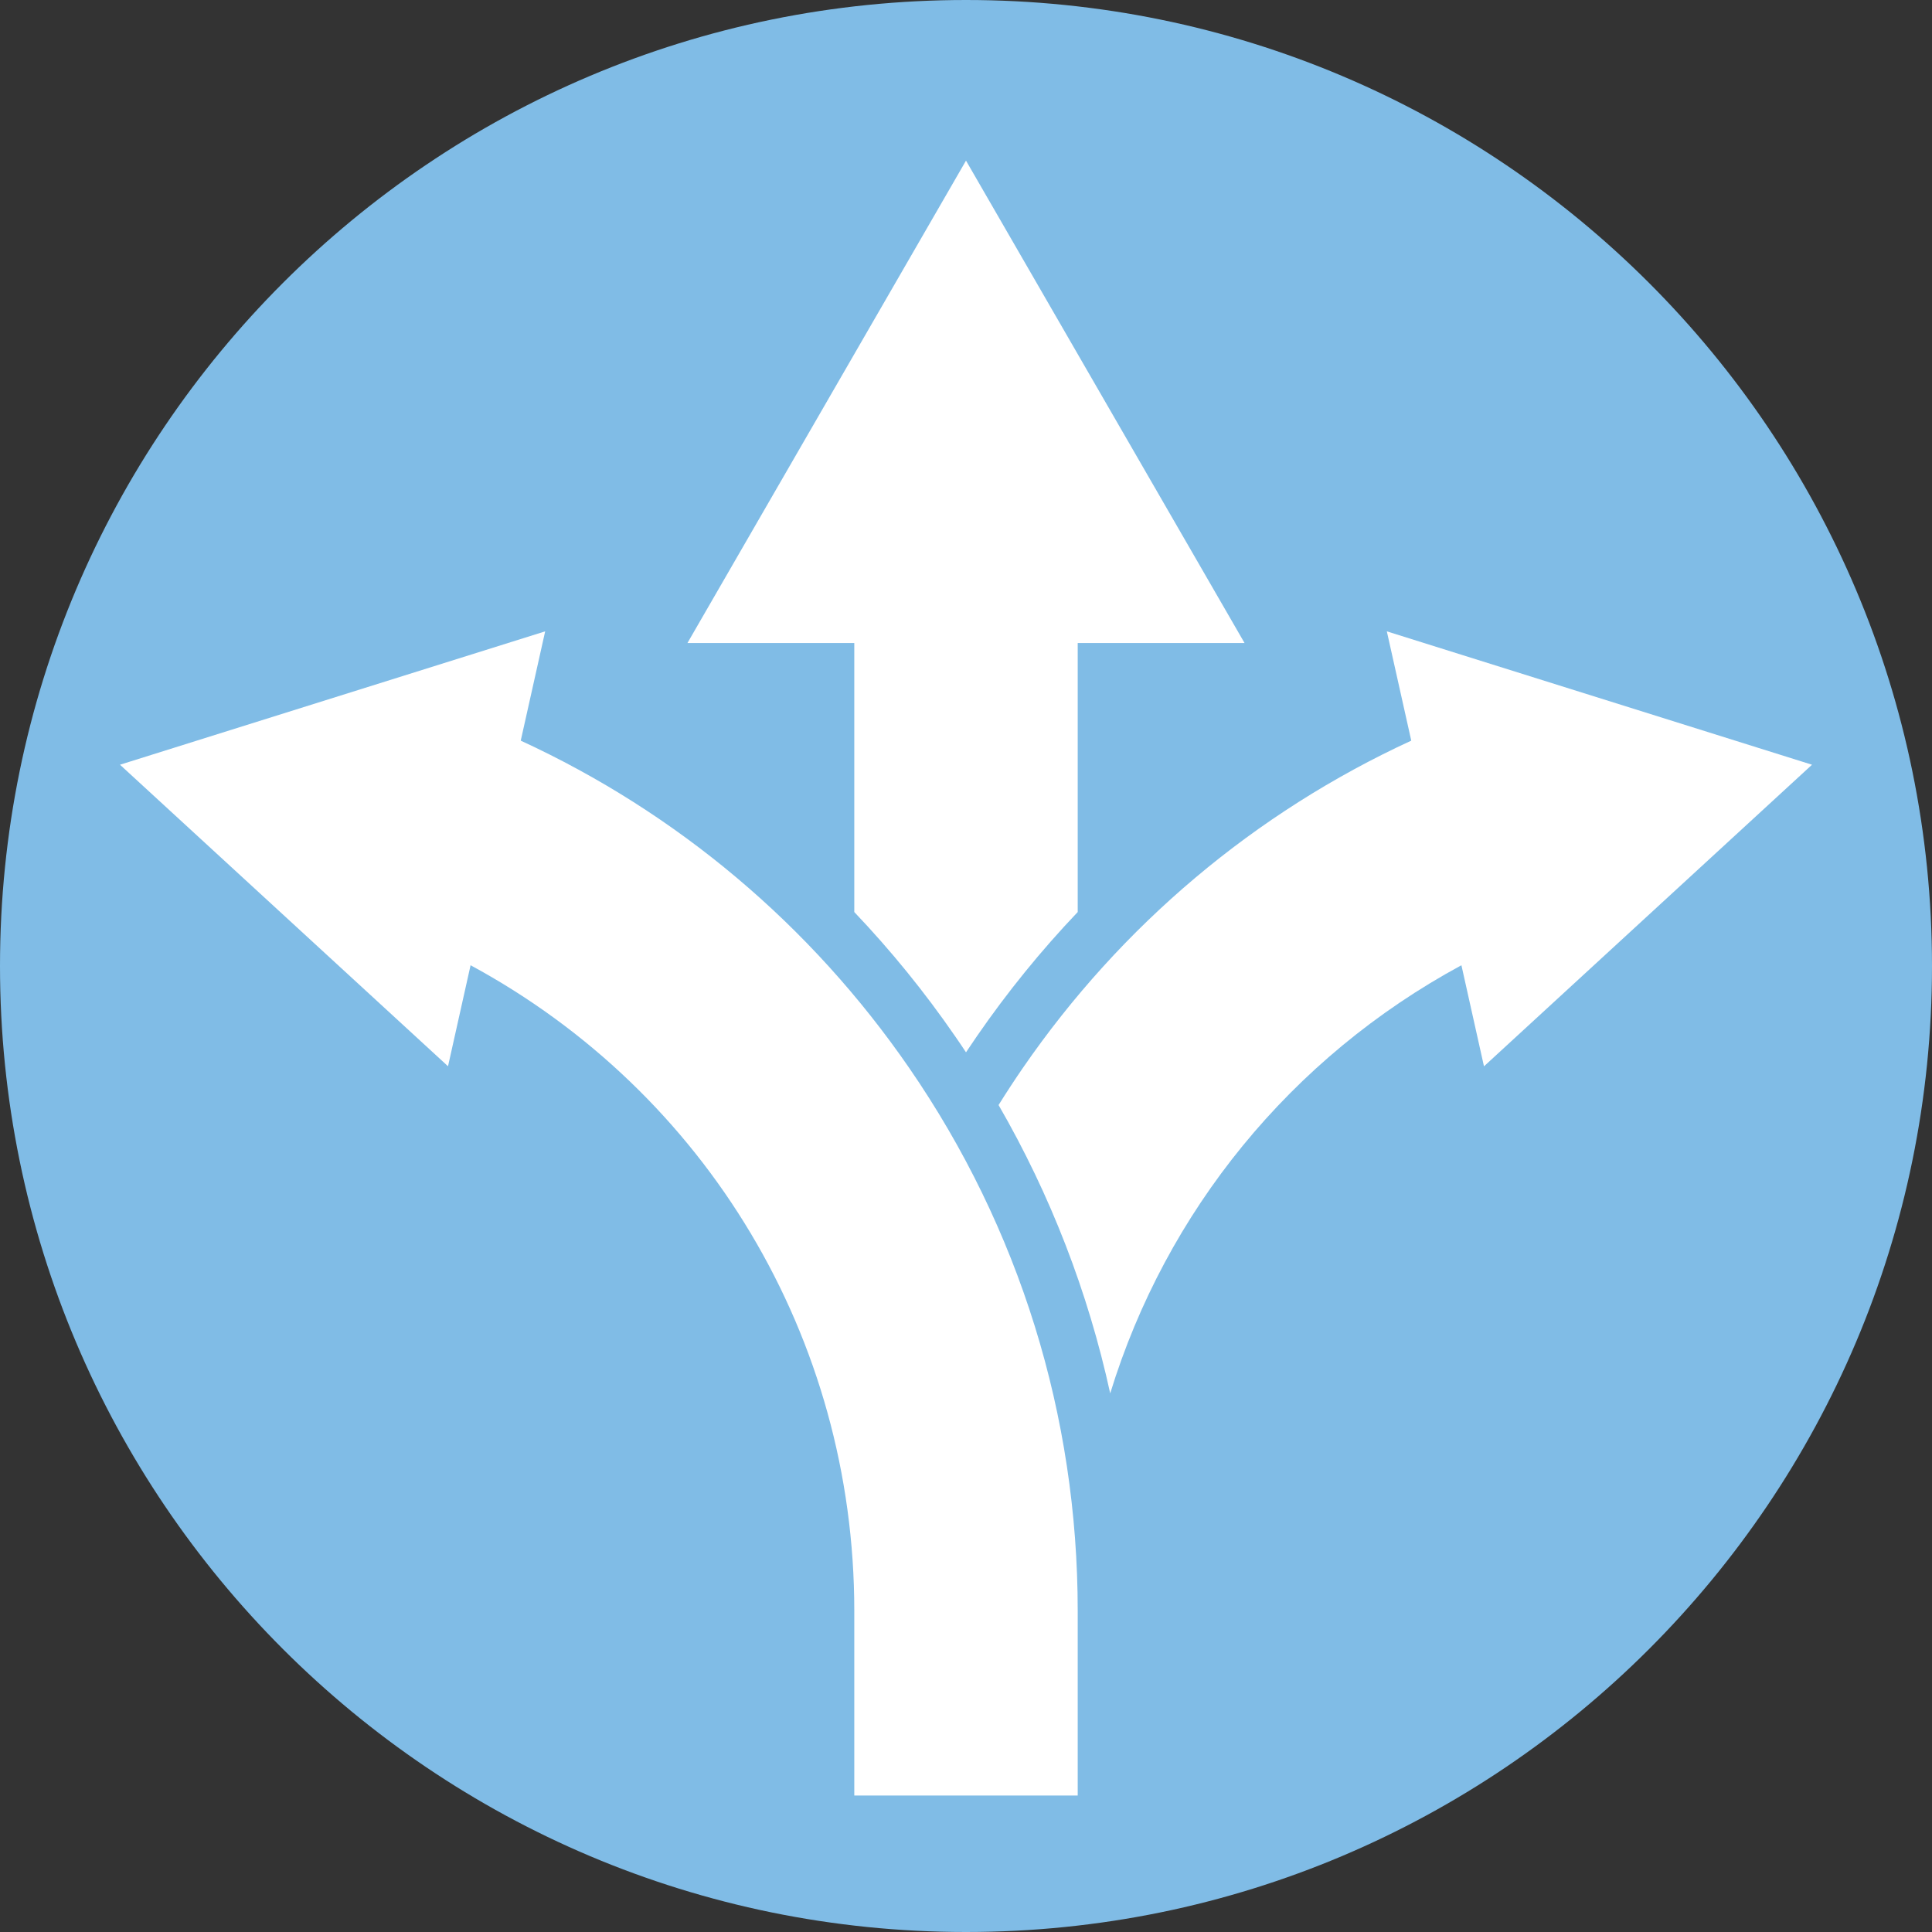
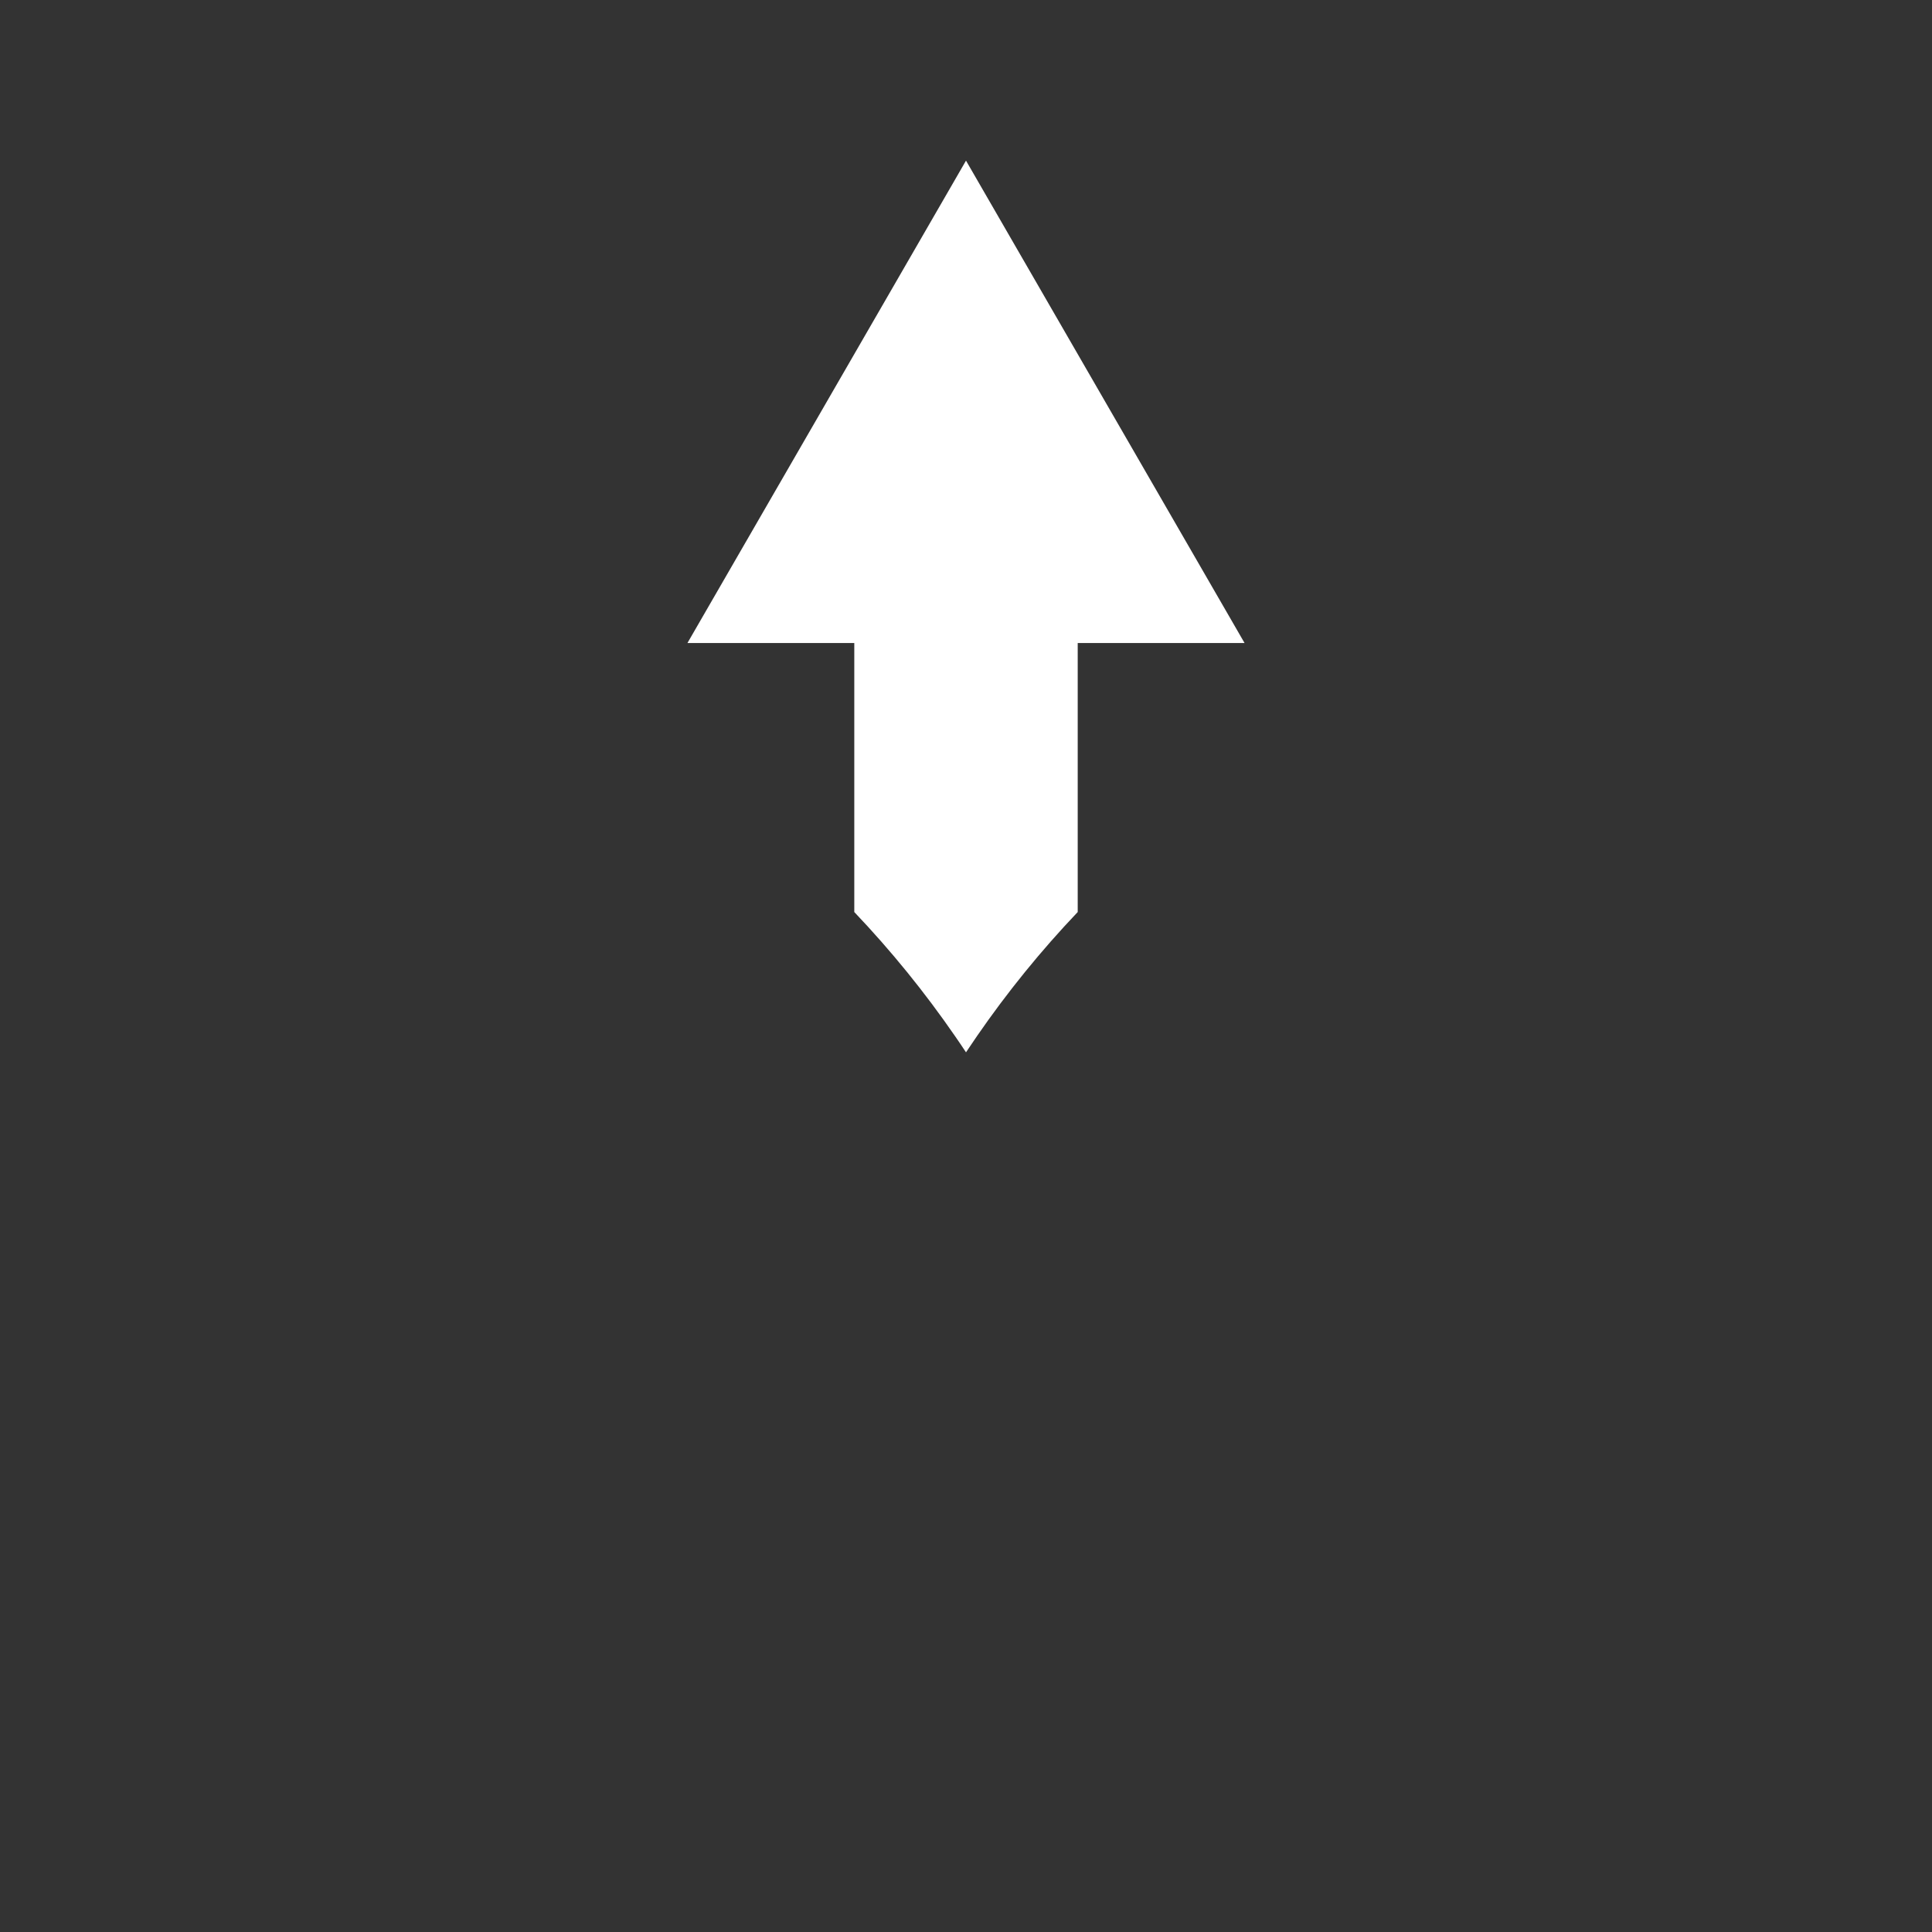
<svg xmlns="http://www.w3.org/2000/svg" width="28" height="28" viewBox="0 0 28 28">
  <rect x="0" y="0" width="28" height="28" fill="#333333" stroke="none" />
  <g id="Group">
-     <path id="Path-copy" fill="#80bce6" stroke="none" d="M 14 0 L 14 0 C 21.732 0 28 6.268 28 14 L 28 14 C 28 21.732 21.732 28 14 28 L 14 28 C 6.268 28 0 21.732 0 14 L 0 14 C 0 6.268 6.268 0 14 0 Z" />
-     <path id="Path" fill="#ffffff" stroke="none" d="M 20.099 9.15 L 20.453 10.734 C 18.187 11.778 16.25 13.407 14.823 15.479 C 14.702 15.655 14.585 15.834 14.472 16.015 C 15.227 17.322 15.77 18.729 16.09 20.194 C 16.898 17.56 18.706 15.327 21.18 13.989 L 21.507 15.454 L 26.261 11.083 L 20.099 9.15 Z" />
    <path id="path1" fill="#ffffff" stroke="none" d="M 12.381 13.218 C 12.913 13.777 13.402 14.379 13.843 15.019 C 13.897 15.096 13.949 15.174 14 15.251 C 14.052 15.174 14.104 15.096 14.157 15.019 C 14.598 14.379 15.087 13.777 15.619 13.218 L 15.619 9.319 L 18.037 9.319 L 14 2.328 L 9.963 9.319 L 12.381 9.319 L 12.381 13.218 Z" />
-     <path id="path2" fill="#ffffff" stroke="none" d="M 7.547 10.734 L 7.901 9.15 L 1.739 11.083 L 6.493 15.453 L 6.82 13.989 C 10.234 15.836 12.381 19.387 12.381 23.344 L 12.381 26.022 L 15.619 26.022 L 15.619 23.344 C 15.619 20.518 14.775 17.798 13.177 15.478 C 11.75 13.407 9.813 11.778 7.547 10.734 Z" />
  </g>
</svg>